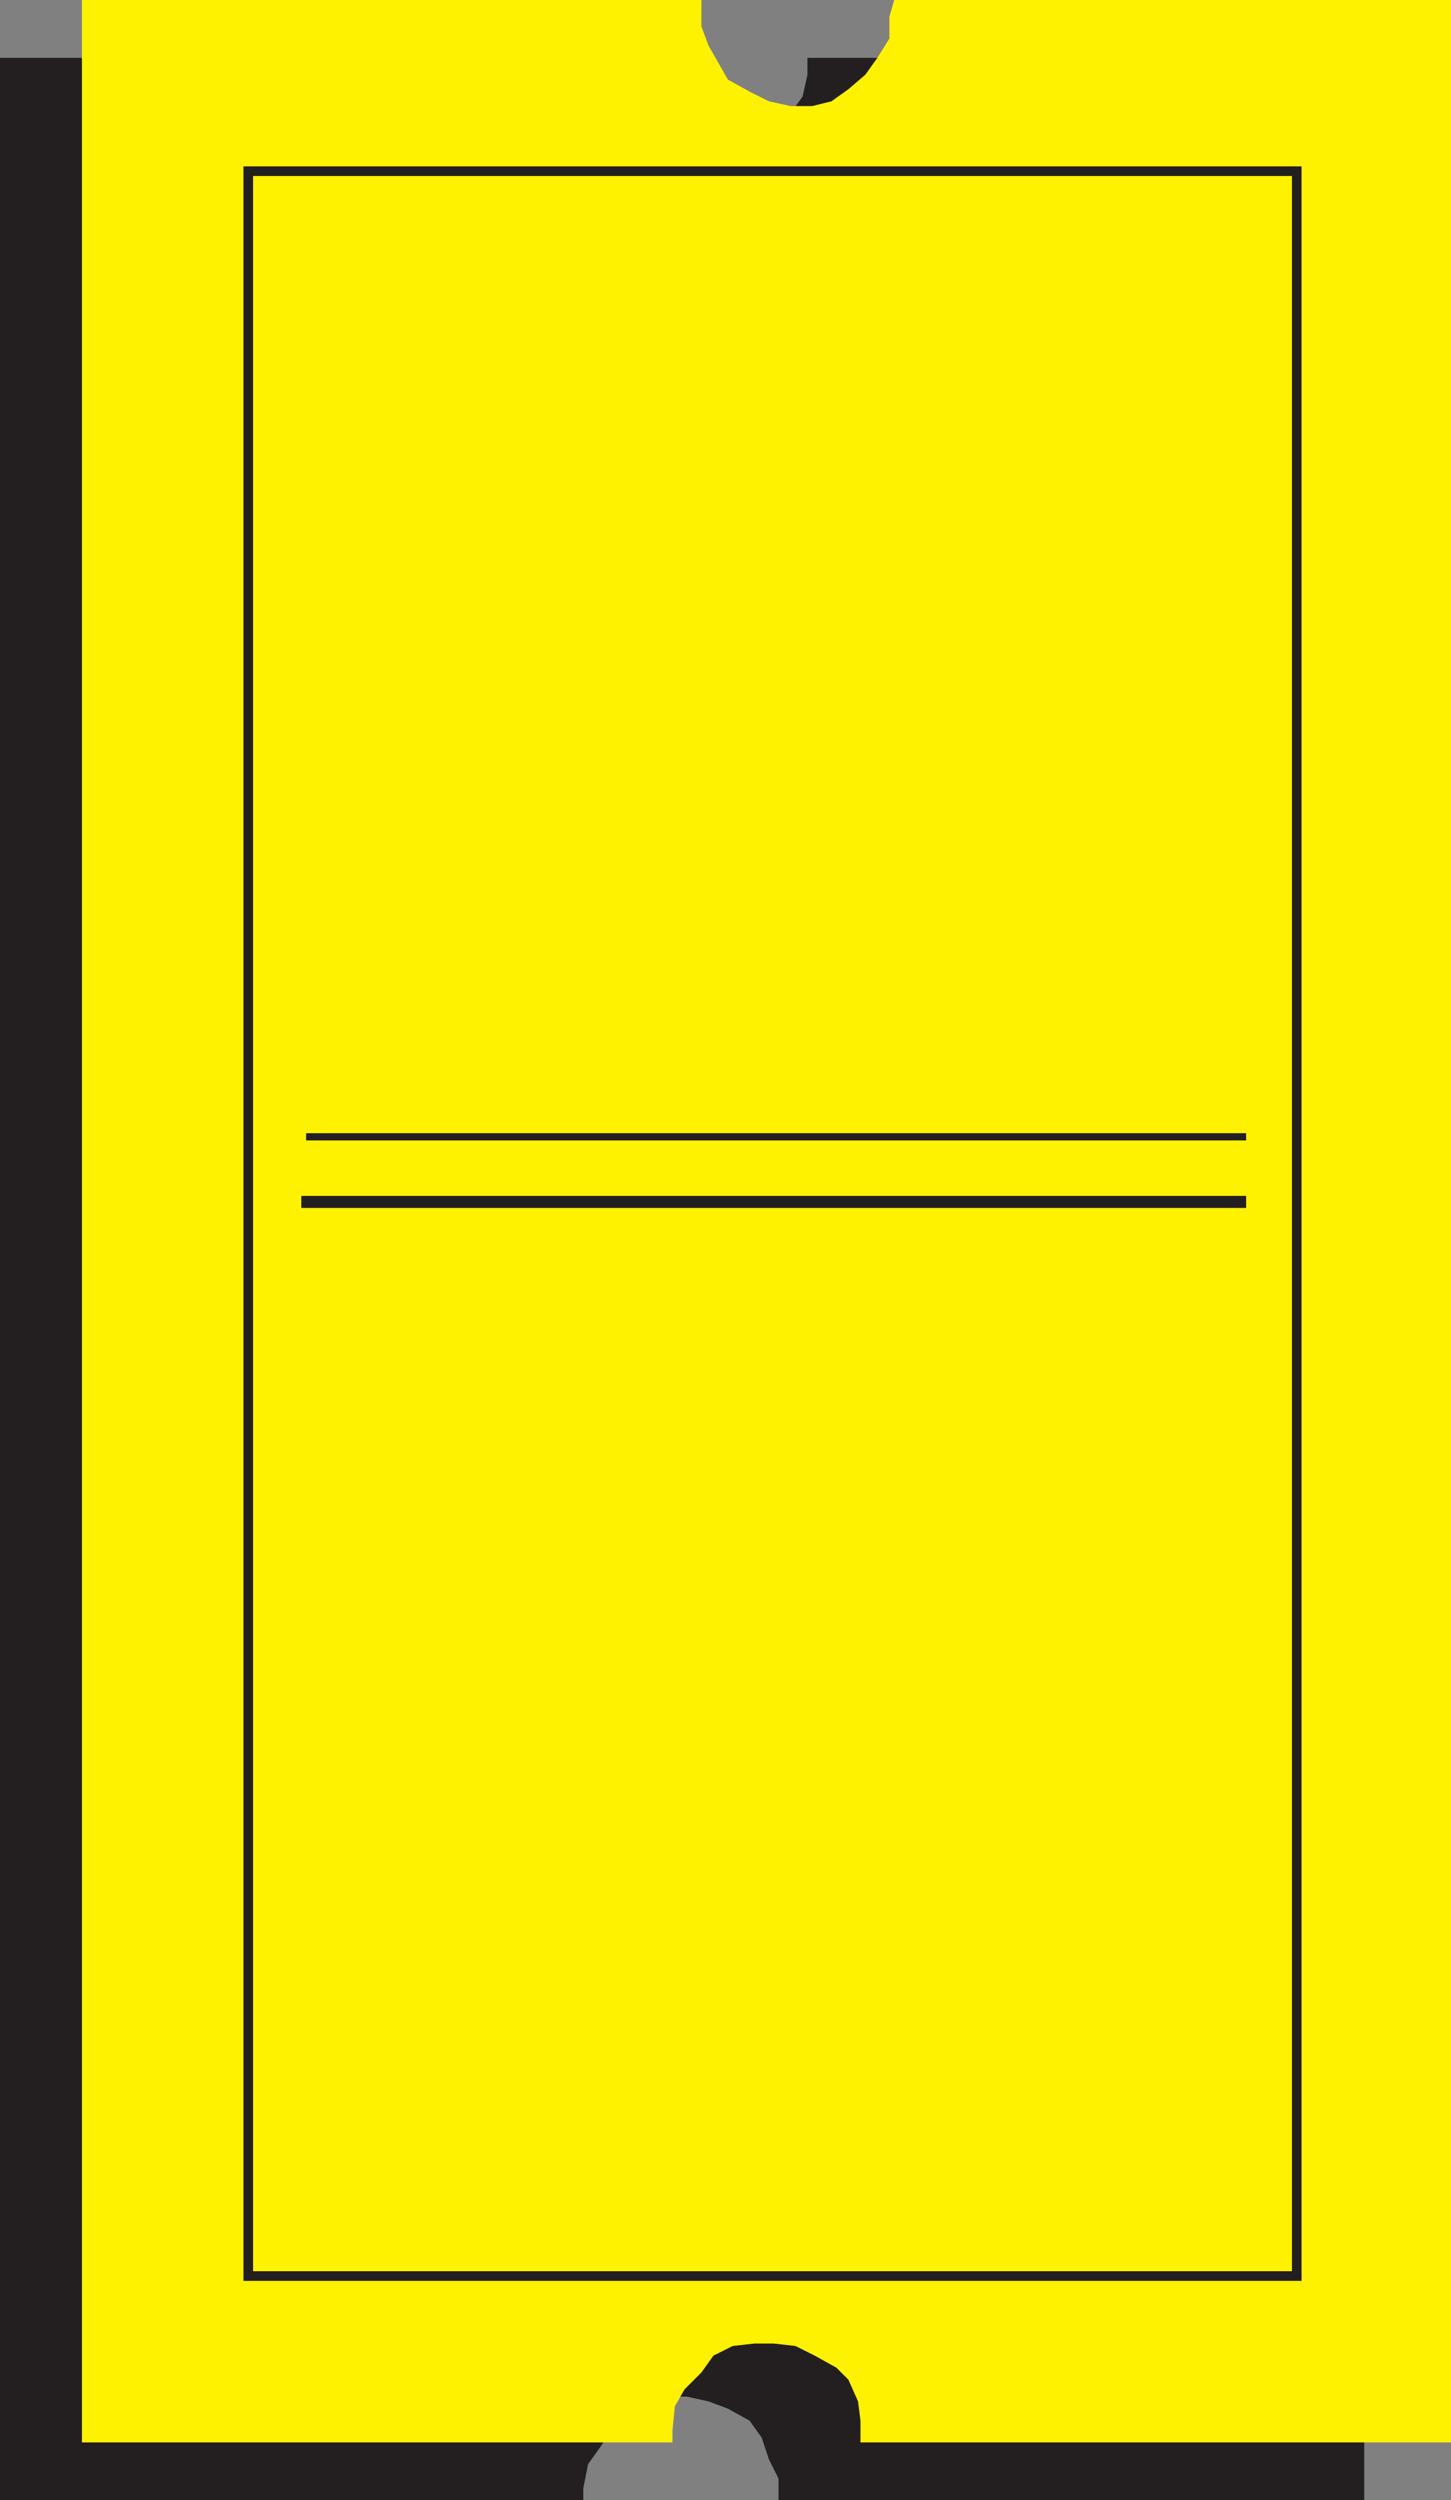
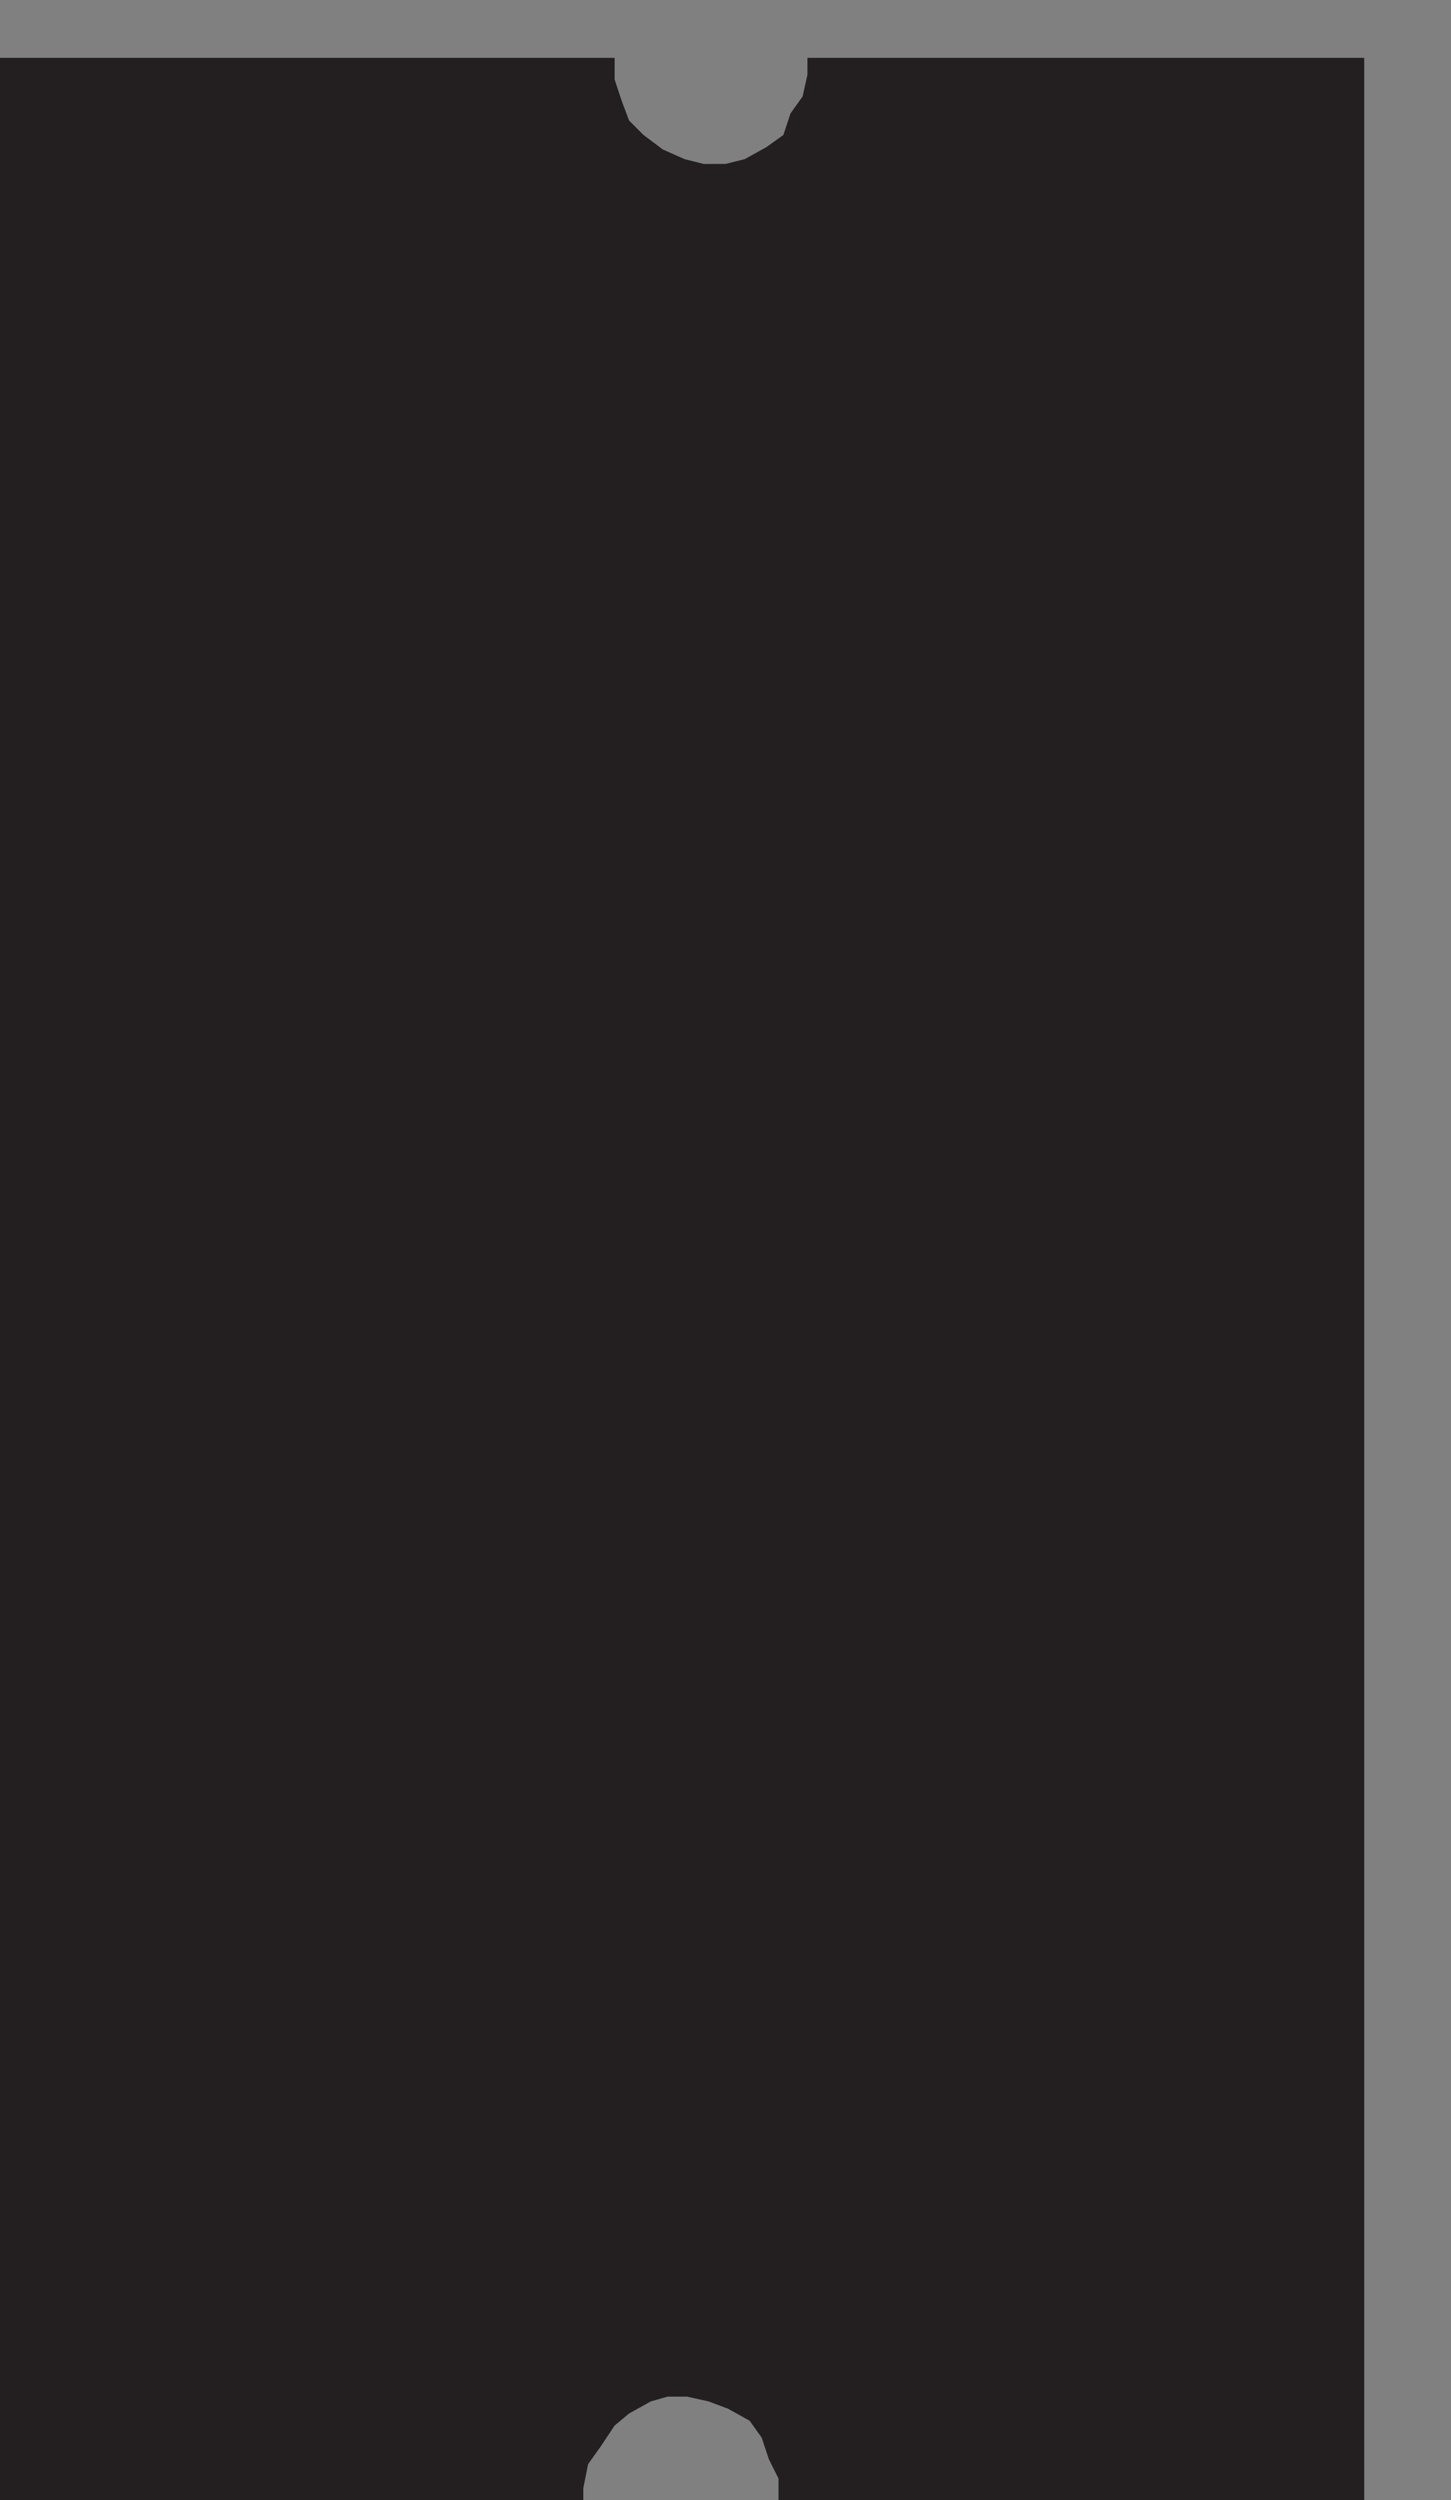
<svg xmlns="http://www.w3.org/2000/svg" width="451.5" height="777.75">
  <rect width="100%" height="100%" fill="#808080" stroke="none" />
  <path fill="#231f20" fill-rule="evenodd" d="M0 777.75h181.5V774l1.5-7.5 3.75-5.25 4.5-6.75 4.5-3.75 6.75-3.75 5.25-1.5h6l6.75 1.5 6 2.25 6.75 3.75 3.75 5.25 2.25 6.75 3 6v6.75H424.5V18H251.25v5.25l-1.5 6.75-3.75 5.25-2.25 6.75-5.25 3.75-6.75 3.75-6 1.5H219l-6-1.5-6.75-3-6-4.5-4.5-4.5-2.25-6-2.25-6.75V18H0v759.75" />
-   <path fill="#fff200" fill-rule="evenodd" d="M25.5 759.75h183.75V756l.75-7.5 3-5.25 5.25-5.25 3.75-5.25 6-3 6.75-.75h6l6.75.75 6 3 6.75 3.75 3.75 3.75 3 6.75.75 6v6.75H451.5V0H278.25l-1.5 5.25V12L273 18l-3.75 5.25-5.25 4.5-5.25 3.75-6 1.5H246l-6.75-1.5-6-3-6.75-3.75-6-10.5-2.25-6V0H25.5v759.75" />
  <path fill="#231f20" fill-rule="evenodd" d="M95.25 354.75h292.5v-2.25H95.25v2.25m-1.5 21h294V372h-294v3.75" />
-   <path fill="#231f20" fill-rule="evenodd" d="M240.75 706.5v3H405V51.75H240.75v3H402V706.5H240.75m0-651.75v-3h-165V709.5h165v-3h-162V54.75h162" />
</svg>